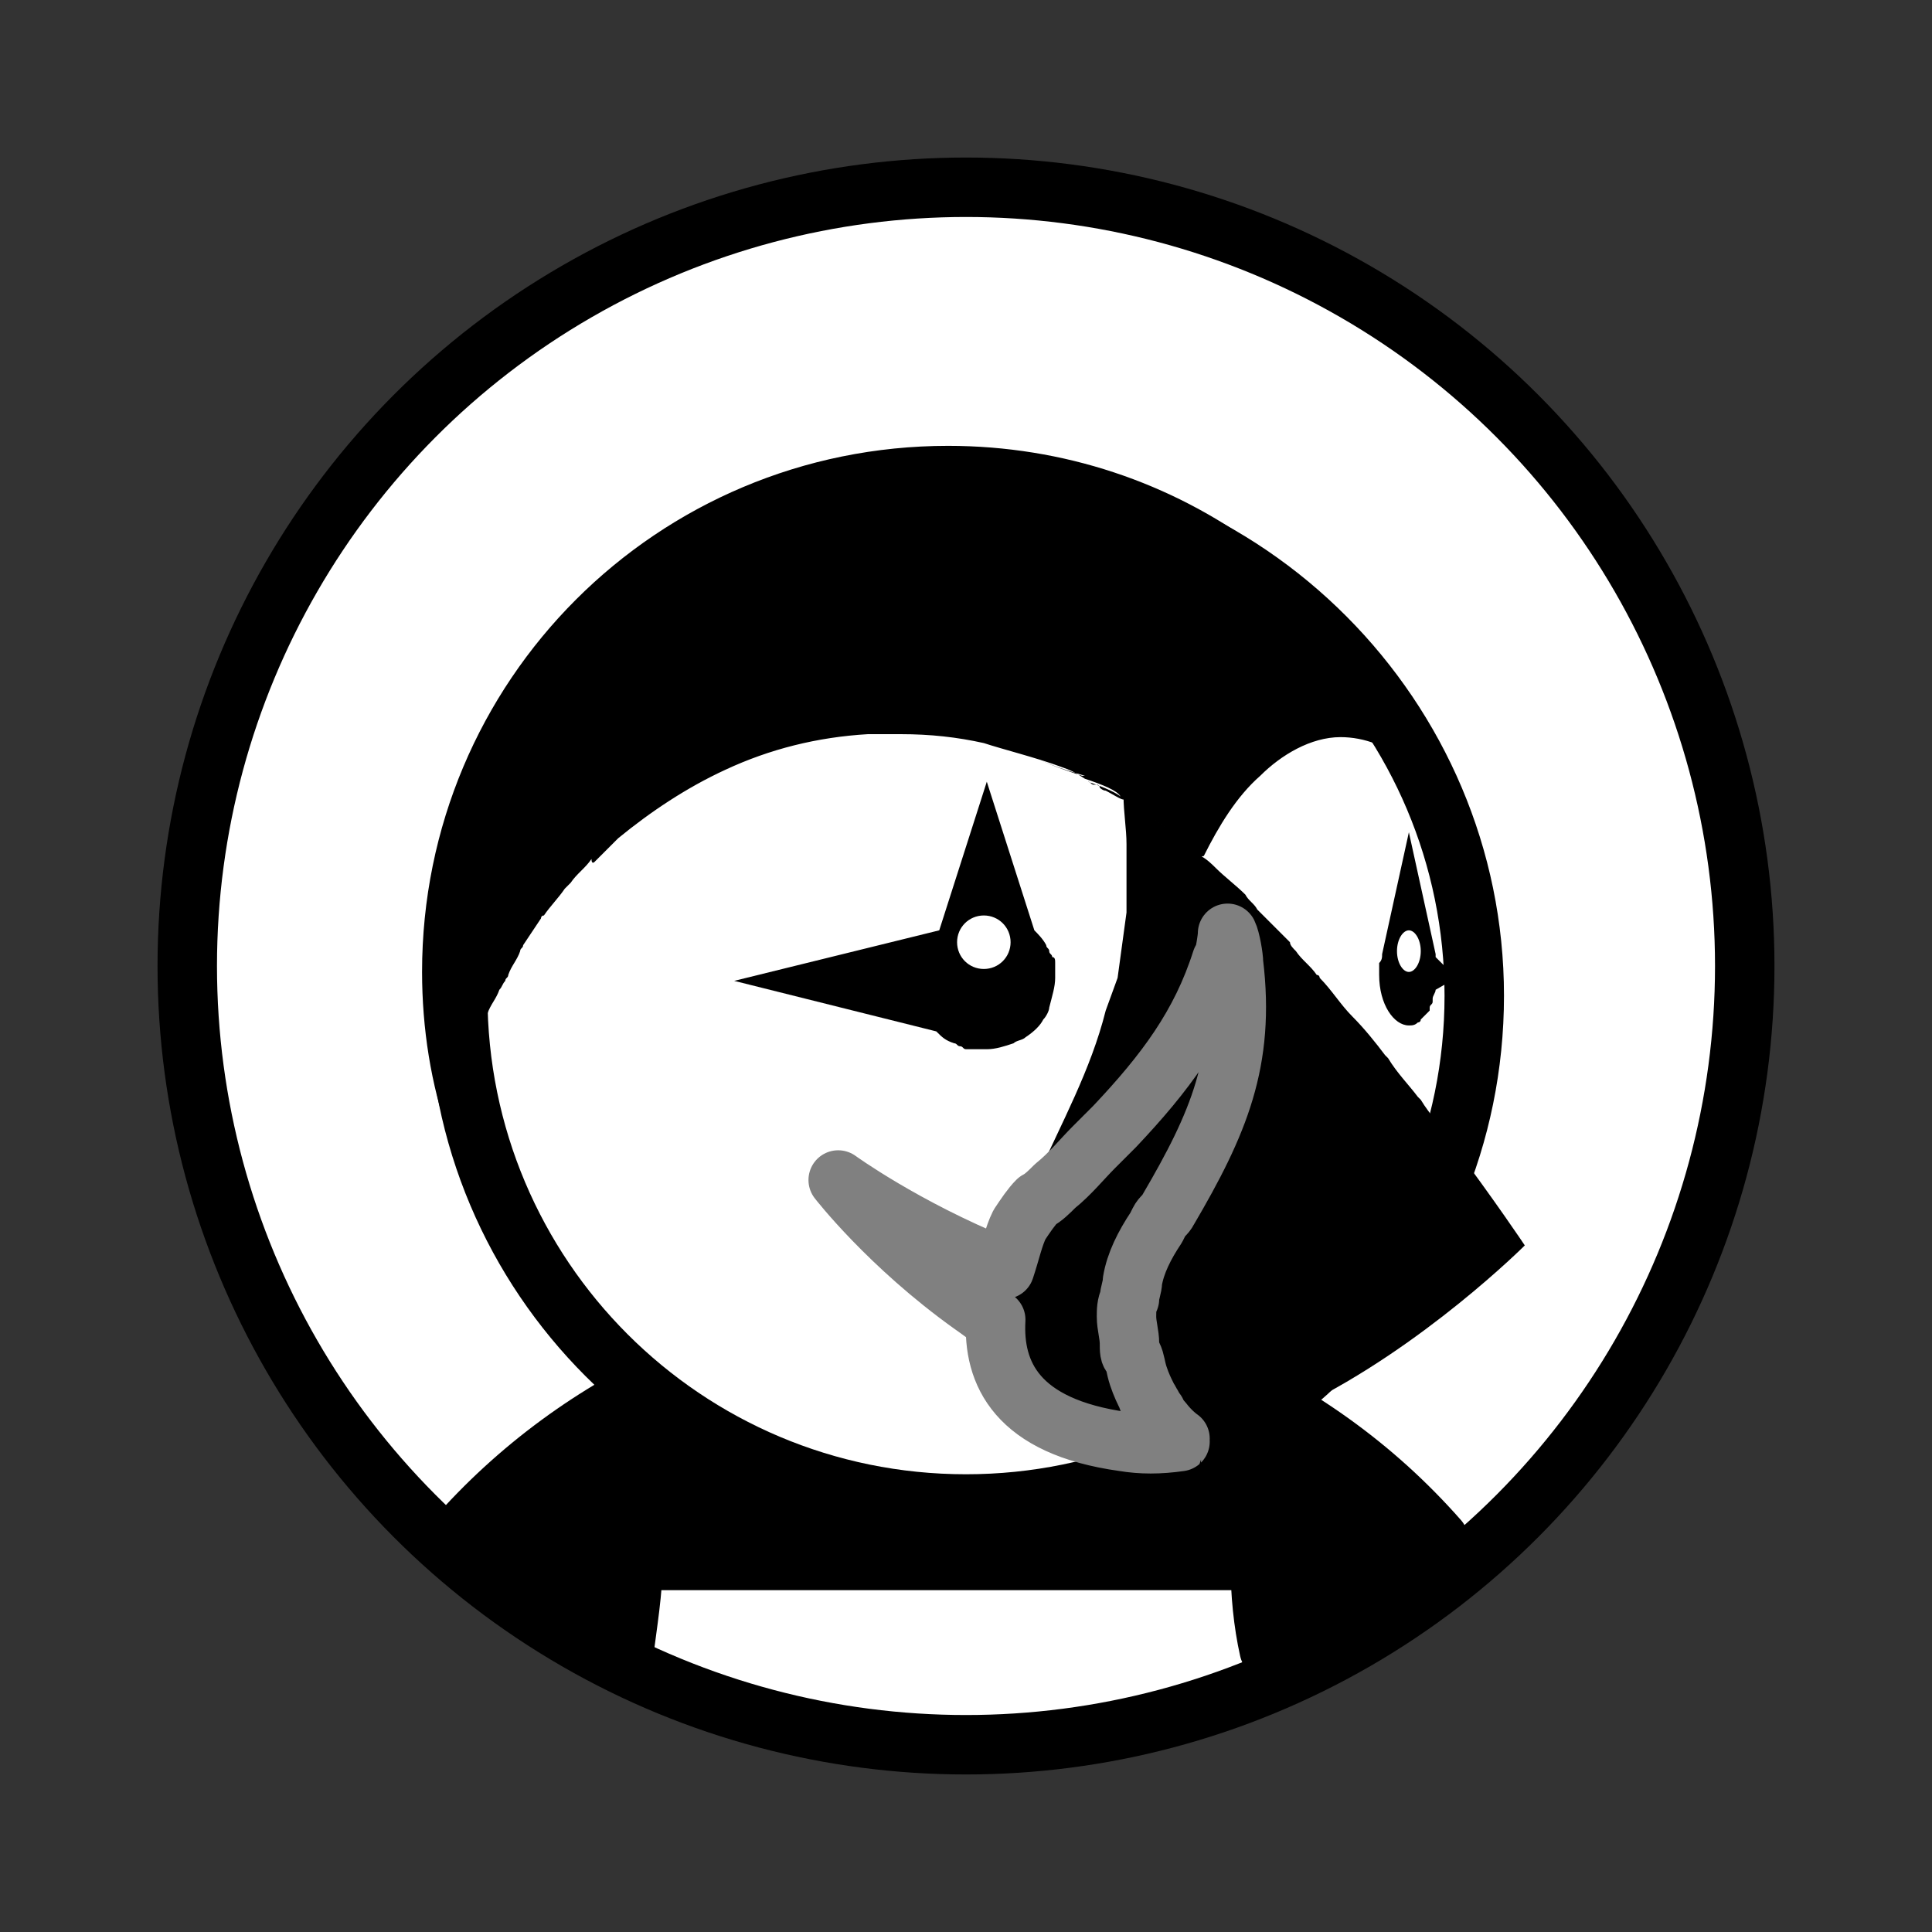
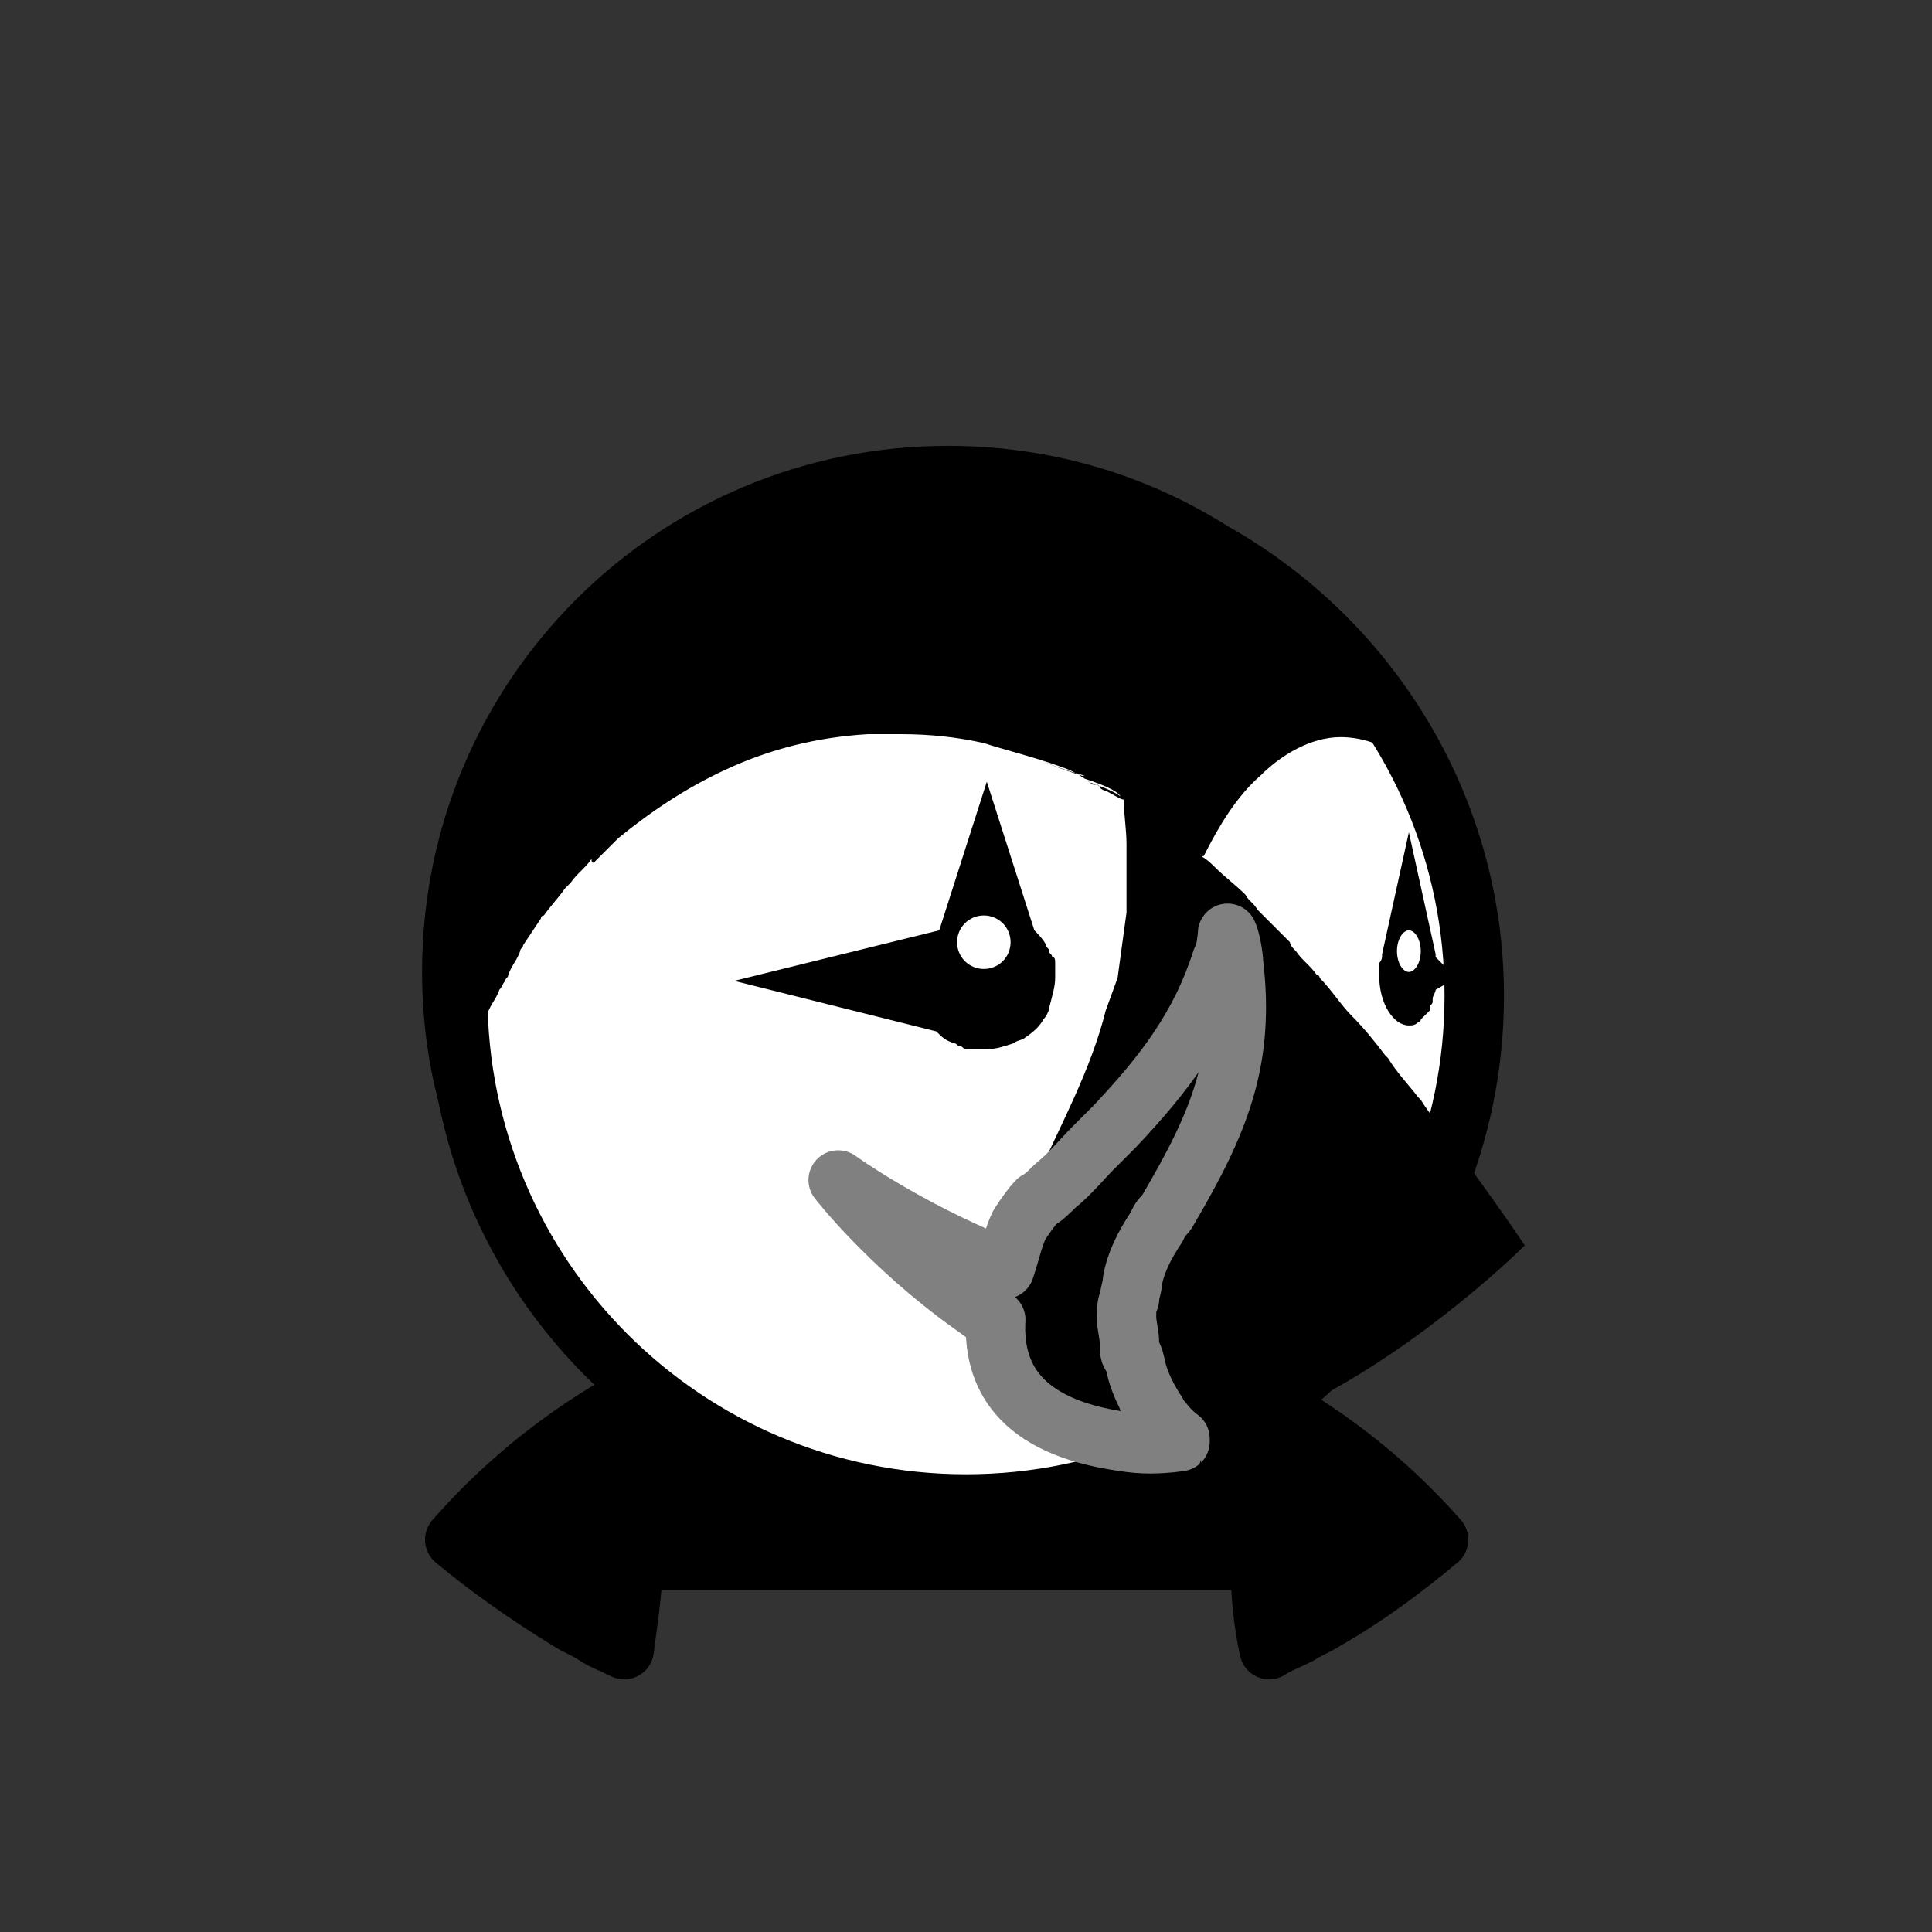
<svg xmlns="http://www.w3.org/2000/svg" enable-background="new 0 0 65 65" viewBox="0 0 65 65" id="prestashop">
  <rect x="0" y="0" width="65" height="65" fill="#333333" stroke="none" />
-   <circle cx="32.5" cy="32.5" r="26.2" fill="#fff" stroke="#000" stroke-linecap="round" stroke-linejoin="round" stroke-miterlimit="10" stroke-width="2" />
  <path fill="#000" d="M21.4,52.6C21.4,52.6,21.4,52.6,21.4,52.6L21.4,52.6C21.4,52.6,21.4,52.6,21.4,52.6" />
  <path fill="#000" d="M42.3,52.6L42.3,52.6C42.3,52.6,42.3,52.6,42.3,52.6C42.3,52.6,42.3,52.6,42.3,52.6" />
  <path fill="#000" d="M39.1,47.9c-0.1-0.1-0.2-0.2-0.2-0.3C38.9,47.7,39,47.8,39.1,47.9" />
  <path fill="#000" d="M39.7,48.5C39.7,48.5,39.7,48.5,39.7,48.5C39.7,48.5,39.7,48.5,39.7,48.5s-0.3-0.2-0.6-0.6   C39.4,48.3,39.7,48.5,39.7,48.5" />
  <path fill="#fff" d="M48.4,32.9C48.4,32.9,48.4,32.9,48.4,32.9C48.4,32.9,48.4,32.9,48.4,32.9" />
  <path fill="#000" d="M48.4,32.9C48.4,32.9,48.4,32.9,48.4,32.9C48.4,32.9,48.4,32.9,48.4,32.9" />
  <path fill="#fff" d="M47.4,31.4c-0.2,0-0.4,0.3-0.4,0.7c0,0.4,0.2,0.7,0.4,0.7s0.4-0.3,0.4-0.7C47.8,31.6,47.6,31.4,47.4,31.4" />
  <path fill="#000" stroke="#000" stroke-linecap="round" stroke-linejoin="round" stroke-miterlimit="10" stroke-width="2" d="M40.7,46.2c-0.4-0.2-0.8-0.3-1.2-0.5c-0.5-0.2-0.9-0.3-1.4-0.5c-0.6-0.2-1.2-0.3-1.8-0.5    c-0.8-0.2-1.6-0.3-2.5-0.4c0.5,1.5,1,2.9,1.5,4.4c0,0.3,0,0.6,0,0.8c-1.1-0.2-2.3-0.3-3.5-0.3c-1.2,0-2.4,0.1-3.5,0.3    c0-0.3,0-0.6,0-0.8c0.6-1.5,1.1-2.9,1.5-4.4c-0.8,0.1-1.7,0.2-2.5,0.4c-0.6,0.1-1.2,0.3-1.8,0.5c-0.5,0.1-0.9,0.3-1.4,0.5    c-0.4,0.2-0.8,0.3-1.2,0.5c-2.9,1.3-5.5,3.2-7.6,5.6c1.2,1,2.5,1.9,3.8,2.7c0.3,0.2,0.6,0.3,0.9,0.5c0.3,0.2,0.6,0.3,1,0.5    c0.1-0.8,0.3-2,0.3-3c0,0,10.4,0,10.5,0l0,0l10.4,0c0,0,0.1,0.1,0.2,0.1c0,1,0.1,2,0.3,2.9c0.3-0.2,0.6-0.3,1-0.5    c0.3-0.2,0.6-0.3,0.9-0.5c1.4-0.8,2.6-1.7,3.8-2.7C46.2,49.3,43.6,47.5,40.7,46.2z" />
  <path fill="#fff" d="M32.5,50.7c-9.4,0-17.1-7.7-17.1-17.1s7.7-17.1,17.1-17.1s17.1,7.7,17.1,17.1S41.9,50.7,32.5,50.7z">
			</path>
  <path fill="#000" d="M32.5,17.4c8.9,0,16.1,7.2,16.1,16.1c0,8.9-7.2,16.1-16.1,16.1c-8.9,0-16.1-7.2-16.1-16.1    C16.4,24.7,23.6,17.4,32.5,17.4 M32.5,15.4c-10,0-18.1,8.1-18.1,18.1c0,10,8.1,18.1,18.1,18.1c10,0,18.1-8.1,18.1-18.1    C50.6,23.6,42.5,15.4,32.5,15.4L32.5,15.4z" />
  <path fill="#fff" d="M33.1,30.8c-0.5,0-0.9,0.4-0.9,0.9s0.4,0.9,0.9,0.9s0.9-0.4,0.9-0.9S33.6,30.8,33.1,30.8" />
  <path fill="#000" d="M40.3,28.8C40.3,28.8,40.3,28.8,40.3,28.8C40.3,28.8,40.3,28.8,40.3,28.8" />
  <path fill="#000" d="M35.5,32.9C35.5,32.9,35.5,32.9,35.5,32.9c0-0.1,0-0.2,0-0.3c0,0,0,0,0,0c0-0.1,0-0.2,0-0.2c0,0,0,0,0,0    c0-0.1,0-0.2-0.1-0.2c0,0,0,0,0,0c0-0.1-0.1-0.1-0.1-0.2c0,0,0,0,0,0c0-0.1-0.1-0.1-0.1-0.2c-0.1-0.2-0.3-0.4-0.4-0.5l0,0l-1.6-5    l-1.6,5l0,0l0,0l-6.9,1.7h0l6.8,1.7c0.2,0.2,0.3,0.3,0.6,0.4c0,0,0,0,0,0c0.1,0,0.1,0.1,0.2,0.1c0,0,0,0,0,0    c0.1,0,0.1,0.1,0.2,0.1c0,0,0,0,0,0c0.1,0,0.1,0,0.2,0c0,0,0,0,0,0c0.1,0,0.1,0,0.2,0c0,0,0,0,0.1,0c0.1,0,0.2,0,0.2,0    c0.3,0,0.6-0.1,0.9-0.2c0.1-0.1,0.3-0.1,0.4-0.2c0.3-0.2,0.5-0.4,0.6-0.6c0.1-0.1,0.2-0.3,0.2-0.4C35.4,33.5,35.5,33.2,35.5,32.9    C35.5,32.9,35.5,32.9,35.5,32.9z M33.1,32.6c-0.5,0-0.9-0.4-0.9-0.9c0-0.5,0.4-0.9,0.9-0.9c0.5,0,0.9,0.4,0.9,0.9    C34,32.2,33.6,32.6,33.1,32.6z" />
  <path fill="#000" d="M40.3,28.8C40.3,28.8,40.3,28.8,40.3,28.8C40.3,28.8,40.3,28.8,40.3,28.8C40.3,28.8,40.4,28.8,40.3,28.8   C40.4,28.8,40.4,28.8,40.3,28.8" />
  <path fill="#000" d="M15.2,34.3c-0.1-0.5-0.1-1.1-0.1-1.6c0-9.2,7.5-16.7,16.7-16.7c5.9,0,11.2,3,14.2,7.8    c-0.3-0.1-0.7-0.1-1-0.1c-1.2,0-2.4,0.6-3.4,1.6c-0.6,0.5-1.1,1.2-1.6,2c-0.5-0.4-1-0.8-1.6-1.1c-0.3-0.4-0.7-0.6-1.6-0.9    c-0.3-0.1-0.5-0.2-0.8-0.4c-0.3-0.1-0.6-0.2-1-0.4c-0.8-0.3-1.6-0.5-1.8-0.5c-1-0.2-2-0.3-3-0.3c-0.3,0-0.7,0-1,0l-0.1,0    c-1.8,0.1-3.5,0.6-5.1,1.3c-1.4,0.6-2.6,1.4-3.8,2.4c-0.3,0.3-0.6,0.5-0.9,0.8l-0.2,0.2c-0.3,0.3-0.5,0.6-0.8,0.8l-0.2,0.2    c-0.2,0.3-0.5,0.6-0.7,0.9c0,0-0.1,0.1-0.1,0.1c-0.2,0.3-0.4,0.6-0.6,0.9l-0.1,0.2c-0.2,0.3-0.3,0.5-0.5,0.8l-0.1,0.2l-0.1,0.3    c-0.2,0.3-0.3,0.6-0.4,0.9L15.4,34C15.3,34.1,15.3,34.2,15.2,34.3z" />
  <path fill="#000" d="M31.9,17c4.8,0,9.3,2.2,12.2,5.8c-1.1,0.2-2.2,0.8-3.2,1.8c-0.4,0.4-0.7,0.8-1.1,1.3    c-0.2-0.2-0.4-0.3-0.6-0.4c-0.5-0.5-1.2-0.8-1.9-1.1c-0.3-0.1-0.5-0.2-0.8-0.3c-1.2-0.5-2.7-0.9-3-0.9c0,0,0,0-0.1,0    c-1.1-0.2-2.2-0.3-3.2-0.3c-0.3,0-0.7,0-1.1,0l-0.1,0c-1.9,0.1-3.7,0.6-5.5,1.4c-1.4,0.7-2.8,1.5-4,2.6c0,0,0,0,0,0    c-0.3,0.2-0.6,0.5-0.9,0.8l0,0l-0.1,0.1c-0.3,0.3-0.6,0.6-0.8,0.9l-0.1,0.2l0,0c-0.3,0.3-0.5,0.7-0.8,1l-0.1,0.1    c-0.1,0.1-0.2,0.3-0.3,0.4C17.5,22.7,24,17,31.9,17 M31.9,15c-9.8,0-17.7,7.9-17.7,17.7c0,1.9,0.3,3.8,0.9,5.5c0,0,0,0,0,0    c0.1-0.5,0.2-1,0.4-1.6c0.1-0.4,0.3-0.8,0.4-1.2c0,0,0,0,0,0c0.1-0.3,0.3-0.7,0.4-1c0-0.1,0.1-0.2,0.1-0.3    c0.1-0.3,0.3-0.5,0.4-0.8c0.1-0.1,0.1-0.2,0.2-0.3c0-0.1,0.1-0.1,0.1-0.2c0.1-0.3,0.3-0.5,0.4-0.8c0-0.1,0.1-0.1,0.1-0.2    c0.2-0.3,0.4-0.6,0.6-0.9c0,0,0-0.1,0.1-0.1c0.2-0.3,0.5-0.6,0.7-0.9c0.1-0.1,0.1-0.1,0.2-0.2c0.2-0.3,0.5-0.5,0.7-0.8    C19.9,29.1,20,29,20,29c0.3-0.3,0.5-0.5,0.8-0.8c0,0,0,0,0,0c1.1-0.9,2.3-1.7,3.6-2.3c1.5-0.7,3.1-1.1,4.8-1.2c0,0,0.1,0,0.1,0    c0.3,0,0.6,0,1,0c1,0,1.9,0.1,2.8,0.3h0c0.6,0.2,1.8,0.5,2.6,0.8c0.3,0.1,0.5,0.2,0.8,0.4c0.6,0.2,1.1,0.4,1.2,0.6    c-0.1-0.1-0.5-0.3-1.1-0.5c0.1,0,0.1,0.1,0.2,0.1c0,0,0,0,0.1,0c0,0,0,0,0,0c0,0,0.1,0,0.1,0.1c0,0,0,0,0,0c0,0,0.1,0.1,0.2,0.1    c0,0,0,0,0,0c0.2,0.1,0.5,0.3,0.6,0.3c0,0,0,0,0,0c0,0,0,0,0,0c0,0,0,0,0,0c0,0,0,0,0,0c0.6,0.4,1.3,0.8,1.8,1.3    c0.2,0.2,0.4,0.3,0.6,0.5c0.1,0.1,0.1,0.1,0.2,0.2c0,0,0,0,0,0c0,0,0,0,0,0c0,0,0-0.1,0.1-0.1l0,0c0.5-1,1.1-2,1.9-2.7    c0.7-0.7,1.7-1.3,2.7-1.3c0.8,0,1.6,0.3,2.3,0.9c0,0,0,0,0,0c0.1,0.1,0.1,0.1,0.2,0.2c0,0,0.1,0.1,0.1,0.1    c0.1,0.1,0.2,0.2,0.3,0.3c0,0,0,0,0,0c0,0,0,0,0,0c0,0,0,0,0,0l0,0l0,0l0,0c0,0,0,0,0,0c0,0,0,0,0,0c0.2,0.2,0.4,0.5,0.6,0.8l0,0    c0,0,0,0,0,0c0,0,0,0.1,0,0.1v0l0-0.1C46.3,20,39.7,15,31.9,15L31.9,15z M34.8,25.4c0.1,0.2,1,0.5,1.7,0.7c0,0-0.1,0-0.1,0    C35.8,25.9,34.9,25.6,34.8,25.4L34.8,25.4z" />
  <path fill="#000" d="M40,47.5c-0.1-0.1-0.1-0.1-0.2-0.2c-0.1-0.1-0.1-0.1-0.2-0.2c-0.1-0.1-0.1-0.1-0.2-0.2l-0.1-0.2    c-0.1-0.2-0.2-0.3-0.3-0.5c-0.1-0.2-0.2-0.4-0.2-0.6c0-0.1-0.1-0.3-0.1-0.5c0-0.2-0.1-0.5,0-0.7c0-0.1,0-0.3,0-0.4    c0-0.1,0.1-0.3,0.1-0.5c0.1-0.5,0.4-1,0.7-1.6l0.4-0.6c1.7-2.8,2.9-5.3,2.4-9c0,0,0-0.1,0-0.1c0.1,0.1,0.5,0.5,0.5,0.5    c0.2,0.3,0.5,0.5,0.7,0.8l0.1,0.1c0.4,0.4,0.7,0.9,1.1,1.3c0.4,0.4,0.7,0.9,1.1,1.3c0.4,0.5,0.7,0.9,1,1.3c0,0,0.8,1,1.1,1.5    c0.9,1.2,1.6,2.1,2,2.8c-1.1,1-3.7,3.3-6.6,4.7l-0.3,0.2c-0.4,0.2-0.7,0.3-1.1,0.5C41.2,47.2,40.6,47.4,40,47.5z M37.4,36.5    c0.3-0.7,0.6-1.5,0.8-2.3l0.2-1.1c0.1-0.8,0.2-1.5,0.3-2.3c0-0.3,0-0.5,0-0.7c0-0.3,0-0.5,0-0.8c0-0.1,0-0.3,0-0.4    c0,0,0.1,0.1,0.1,0.1c0.2,0.2,0.4,0.3,0.5,0.5c0,0,0.2,0.2,0.2,0.2c0.1,0.1,0.1,0.1,0.2,0.1c0.1,0.1,0.2,0.2,0.3,0.3    c0.3,0.3,0.6,0.5,0.9,0.8c-0.2,0-0.3,0.1-0.5,0.3c-0.1,0.2-0.3,0.4-0.3,0.6c0,0-0.1,0.3-0.1,0.3C39.6,33.6,38.8,34.9,37.4,36.5z" />
  <path fill="#000" d="M43.4 34.9c.2.2.3.4.5.6 0 0 0 0 0 0 .3.4.7.9 1 1.3l.1.1c.3.4.6.8 1 1.3l.1.1c.3.4.7.9 1 1.3.6.8 1.1 1.5 1.5 2-1.3 1.1-3.4 2.8-5.7 3.9l-.2.1c-.1 0-.1.1-.2.1-.3.1-.6.3-1 .4-.4.1-.7.2-1.1.3 0 0-.1-.1-.1-.2 0 0-.1-.1-.1-.1-.1-.1-.2-.3-.2-.4-.1-.2-.1-.3-.2-.5 0-.1-.1-.2-.1-.3 0-.2 0-.4 0-.6 0-.1 0-.2 0-.3 0-.1 0-.2.1-.4.1-.4.3-.8.6-1.3l.4-.6C42.1 39.5 43.2 37.4 43.4 34.9M37.8 26.8c0 .5.1 1.1.1 1.6 0 .1 0 .1 0 .2 0 .2 0 .4 0 .6 0 .3 0 .5 0 .8 0 .2 0 .4 0 .6 0 0 0 0 0 .1-.1.7-.2 1.5-.3 2.2L37.2 34c-.5 2-1.5 3.8-2.3 5.6-.2.5-.4 1-.6 1.5 0 0 0 .1-.1.1.3-.3.5-.5.7-.7.2-.2.4-.4.6-.5.5-.4.9-.9 1.3-1.3.2-.3.5-.5.7-.7 1.7-1.8 2.9-3.5 3.6-5.7 0-.1 0-.1.1-.2 0 0 0 0 0 0 0-.1 0-.2.1-.3 0 0 0 0 0-.1 0 .2.1.4.1.6.4 3.3-.6 5.5-2.3 8.4-.1.2-.2.4-.4.6-.4.6-.6 1.3-.8 1.8 0 .2-.1.4-.1.6 0 .2 0 .4-.1.6 0 .3 0 .6.1.9 0 .2.1.4.1.6.1.3.2.5.3.8.1.2.2.4.4.6 0 .1.1.1.1.2.1.1.1.2.2.3.1.1.2.2.2.3.3.4.6.6.6.6s0 0 0 0c0 0 0 0 0 0 0 0 .1 0 .1 0 .8-.1 1.6-.3 2.4-.6.4-.1.8-.3 1.2-.5.1-.1.2-.1.4-.2 4.1-2 7.5-5.4 7.5-5.4s-1-1.5-2.5-3.5c-.3-.5-.7-.9-1-1.4 0 0-.1-.1-.1-.1-.3-.4-.7-.8-1-1.3 0 0 0 0-.1-.1-.3-.4-.7-.9-1.1-1.3 0 0 0 0 0 0-.4-.4-.7-.9-1.1-1.3 0 0 0-.1-.1-.1-.2-.3-.5-.5-.7-.8-.1-.1-.2-.2-.2-.3-.2-.2-.4-.4-.6-.6-.2-.2-.3-.3-.5-.5-.1-.2-.3-.3-.4-.5-.3-.3-.7-.6-1-.9-.1-.1-.3-.3-.5-.4 0 0 0 0 0 0 0 0 0 0 0 0 0 0 0 0 0 0 0 0 0 0 0 0 0 0 0 0 0 0-.1-.1-.1-.1-.2-.2-.2-.2-.4-.3-.6-.5C39 27.7 38.4 27.2 37.8 26.8L37.8 26.8zM49 32.9l-.7-.7c0 0 0 0 0 0 0 0 0-.1 0-.1 0 0 0 0 0 0L47.4 28l-.9 4.1h0c0 0 0 0 0 0 0 .1 0 .2-.1.3 0 0 0 .1 0 .1 0 .1 0 .2 0 .3 0 0 0 0 0 0h0c0 1 .5 1.7 1 1.7.1 0 .2 0 .3-.1 0 0 0 0 0 0 0 0 .1 0 .1-.1 0 0 0 0 .1-.1 0 0 .1-.1.1-.1 0 0 .1-.1.1-.1 0 0 0-.1 0-.1 0-.1.1-.1.1-.2 0 0 0 0 0-.1 0-.1.1-.2.1-.3 0 0 0 0 0 0v0l0 0c0 0 0 0 0 0v0L49 32.9zM47.4 32.7c-.2 0-.4-.3-.4-.7 0-.4.2-.7.4-.7s.4.3.4.7C47.8 32.4 47.6 32.7 47.4 32.7zM48.4 32.9C48.4 32.9 48.4 32.9 48.4 32.9 48.4 32.9 48.4 32.9 48.4 32.9 48.4 32.9 48.4 32.9 48.4 32.9 48.4 32.9 48.4 32.9 48.4 32.9 48.4 32.9 48.4 32.9 48.4 32.9 48.4 32.9 48.4 32.9 48.4 32.9zM48.4 32.5C48.4 32.5 48.4 32.5 48.4 32.5L48.4 32.5C48.4 32.5 48.4 32.5 48.4 32.5 48.4 32.5 48.4 32.5 48.4 32.5zM48.4 33.3L48.4 33.3C48.4 33.3 48.4 33.3 48.4 33.3 48.4 33.3 48.4 33.3 48.4 33.3 48.4 33.3 48.4 33.3 48.4 33.3z">
			</path>
  <path fill="#000" stroke="#808080" stroke-linecap="round" stroke-linejoin="round" stroke-miterlimit="10" stroke-width="2" d="M39.7,48.4c0,0-0.3-0.2-0.6-0.6c-0.1-0.1-0.2-0.2-0.2-0.3c-0.1-0.1-0.1-0.2-0.2-0.3c0-0.1-0.1-0.1-0.1-0.2   c-0.1-0.2-0.2-0.4-0.3-0.7c-0.1-0.3-0.1-0.5-0.2-0.7C38,45.6,38,45.4,38,45.2c0-0.3-0.1-0.6-0.1-0.9c0-0.2,0-0.4,0.1-0.6   c0-0.2,0.1-0.4,0.1-0.6c0.1-0.6,0.4-1.2,0.8-1.8c0,0,0.1-0.2,0.1-0.2c0.1-0.2,0.2-0.2,0.3-0.4c1.7-2.9,2.6-5,2.2-8.3   c0-0.2-0.1-0.8-0.2-1c0,0.2-0.1,0.7-0.1,0.7c0,0.1-0.1,0.2-0.1,0.2c-0.7,2.2-1.9,3.8-3.6,5.6c-0.2,0.2-0.5,0.5-0.7,0.7   c-0.4,0.4-0.8,0.9-1.3,1.3c-0.2,0.2-0.4,0.4-0.6,0.5c-0.2,0.2-0.4,0.5-0.6,0.8c-0.2,0.4-0.3,0.9-0.5,1.5c-0.1,0-0.1,0-0.2-0.1   c-3.2-1.3-5.4-2.9-5.4-2.9s1.7,2.2,4.5,4.2c0.3,0.2,0.5,0.4,0.8,0.5c-0.1,1.8,0.7,3.6,4.3,4.1c0.6,0.1,1.2,0.1,1.9,0   C39.7,48.5,39.7,48.5,39.7,48.4C39.7,48.5,39.7,48.5,39.7,48.4" />
</svg>